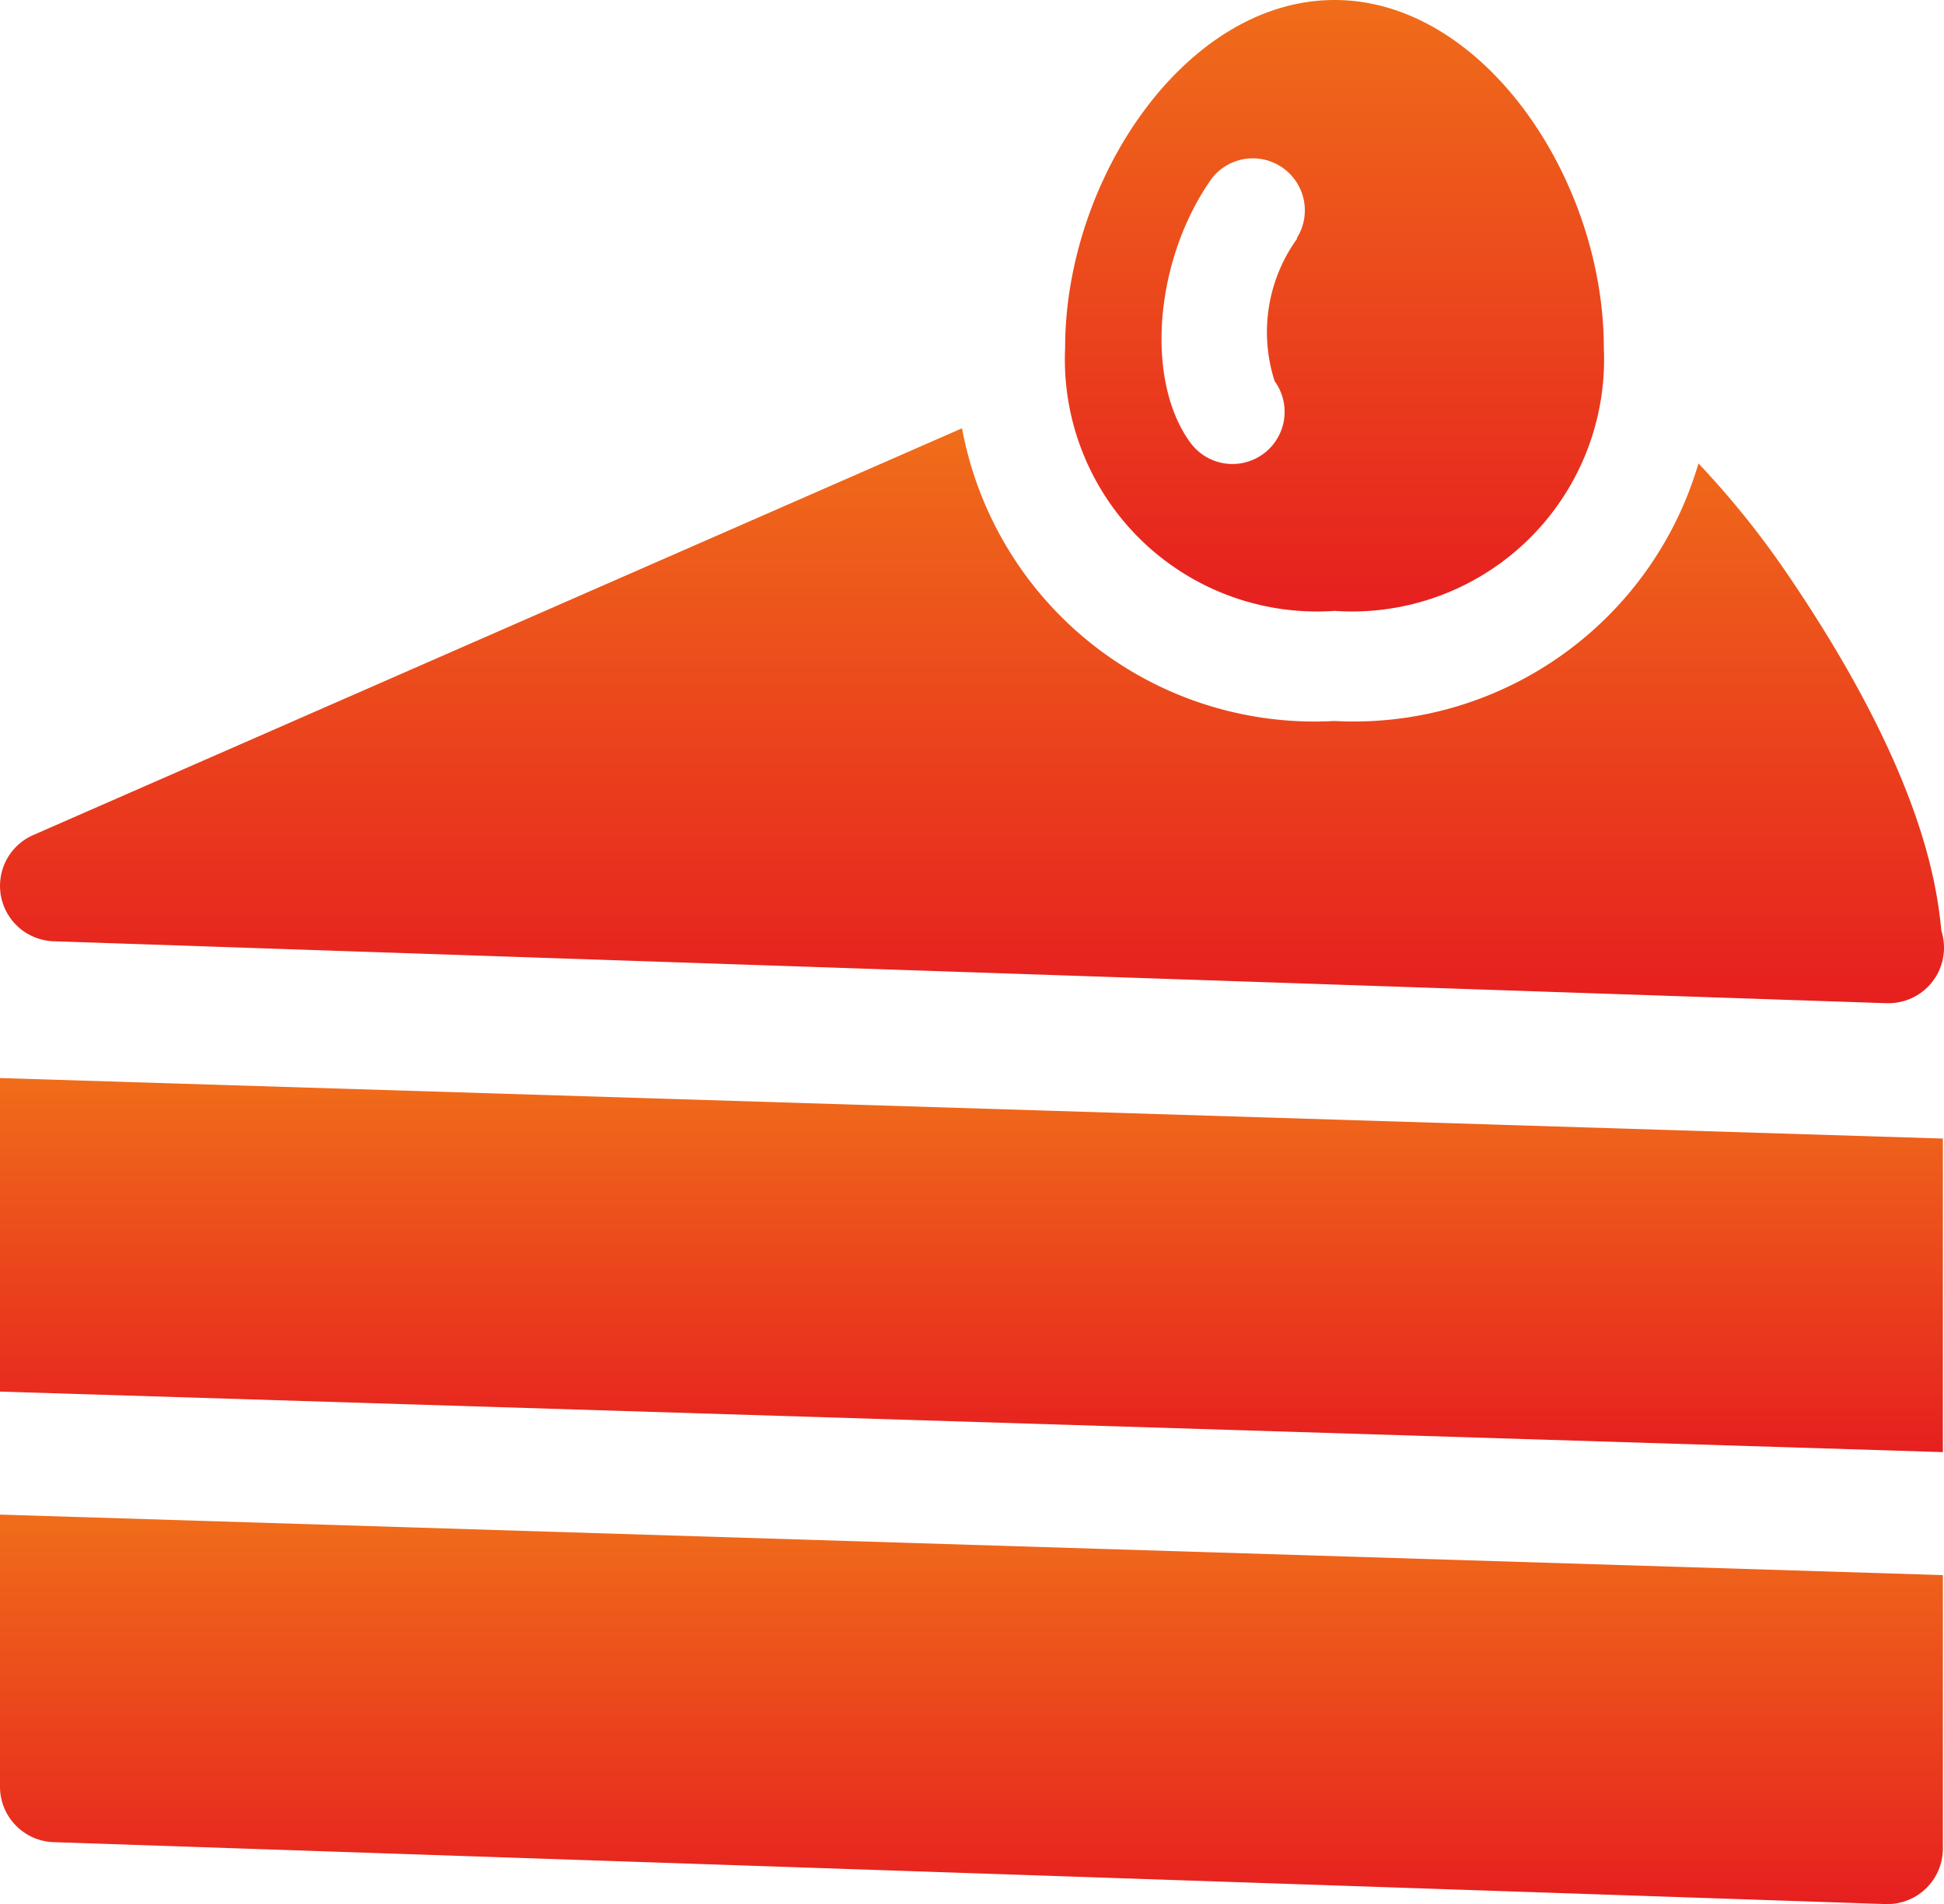
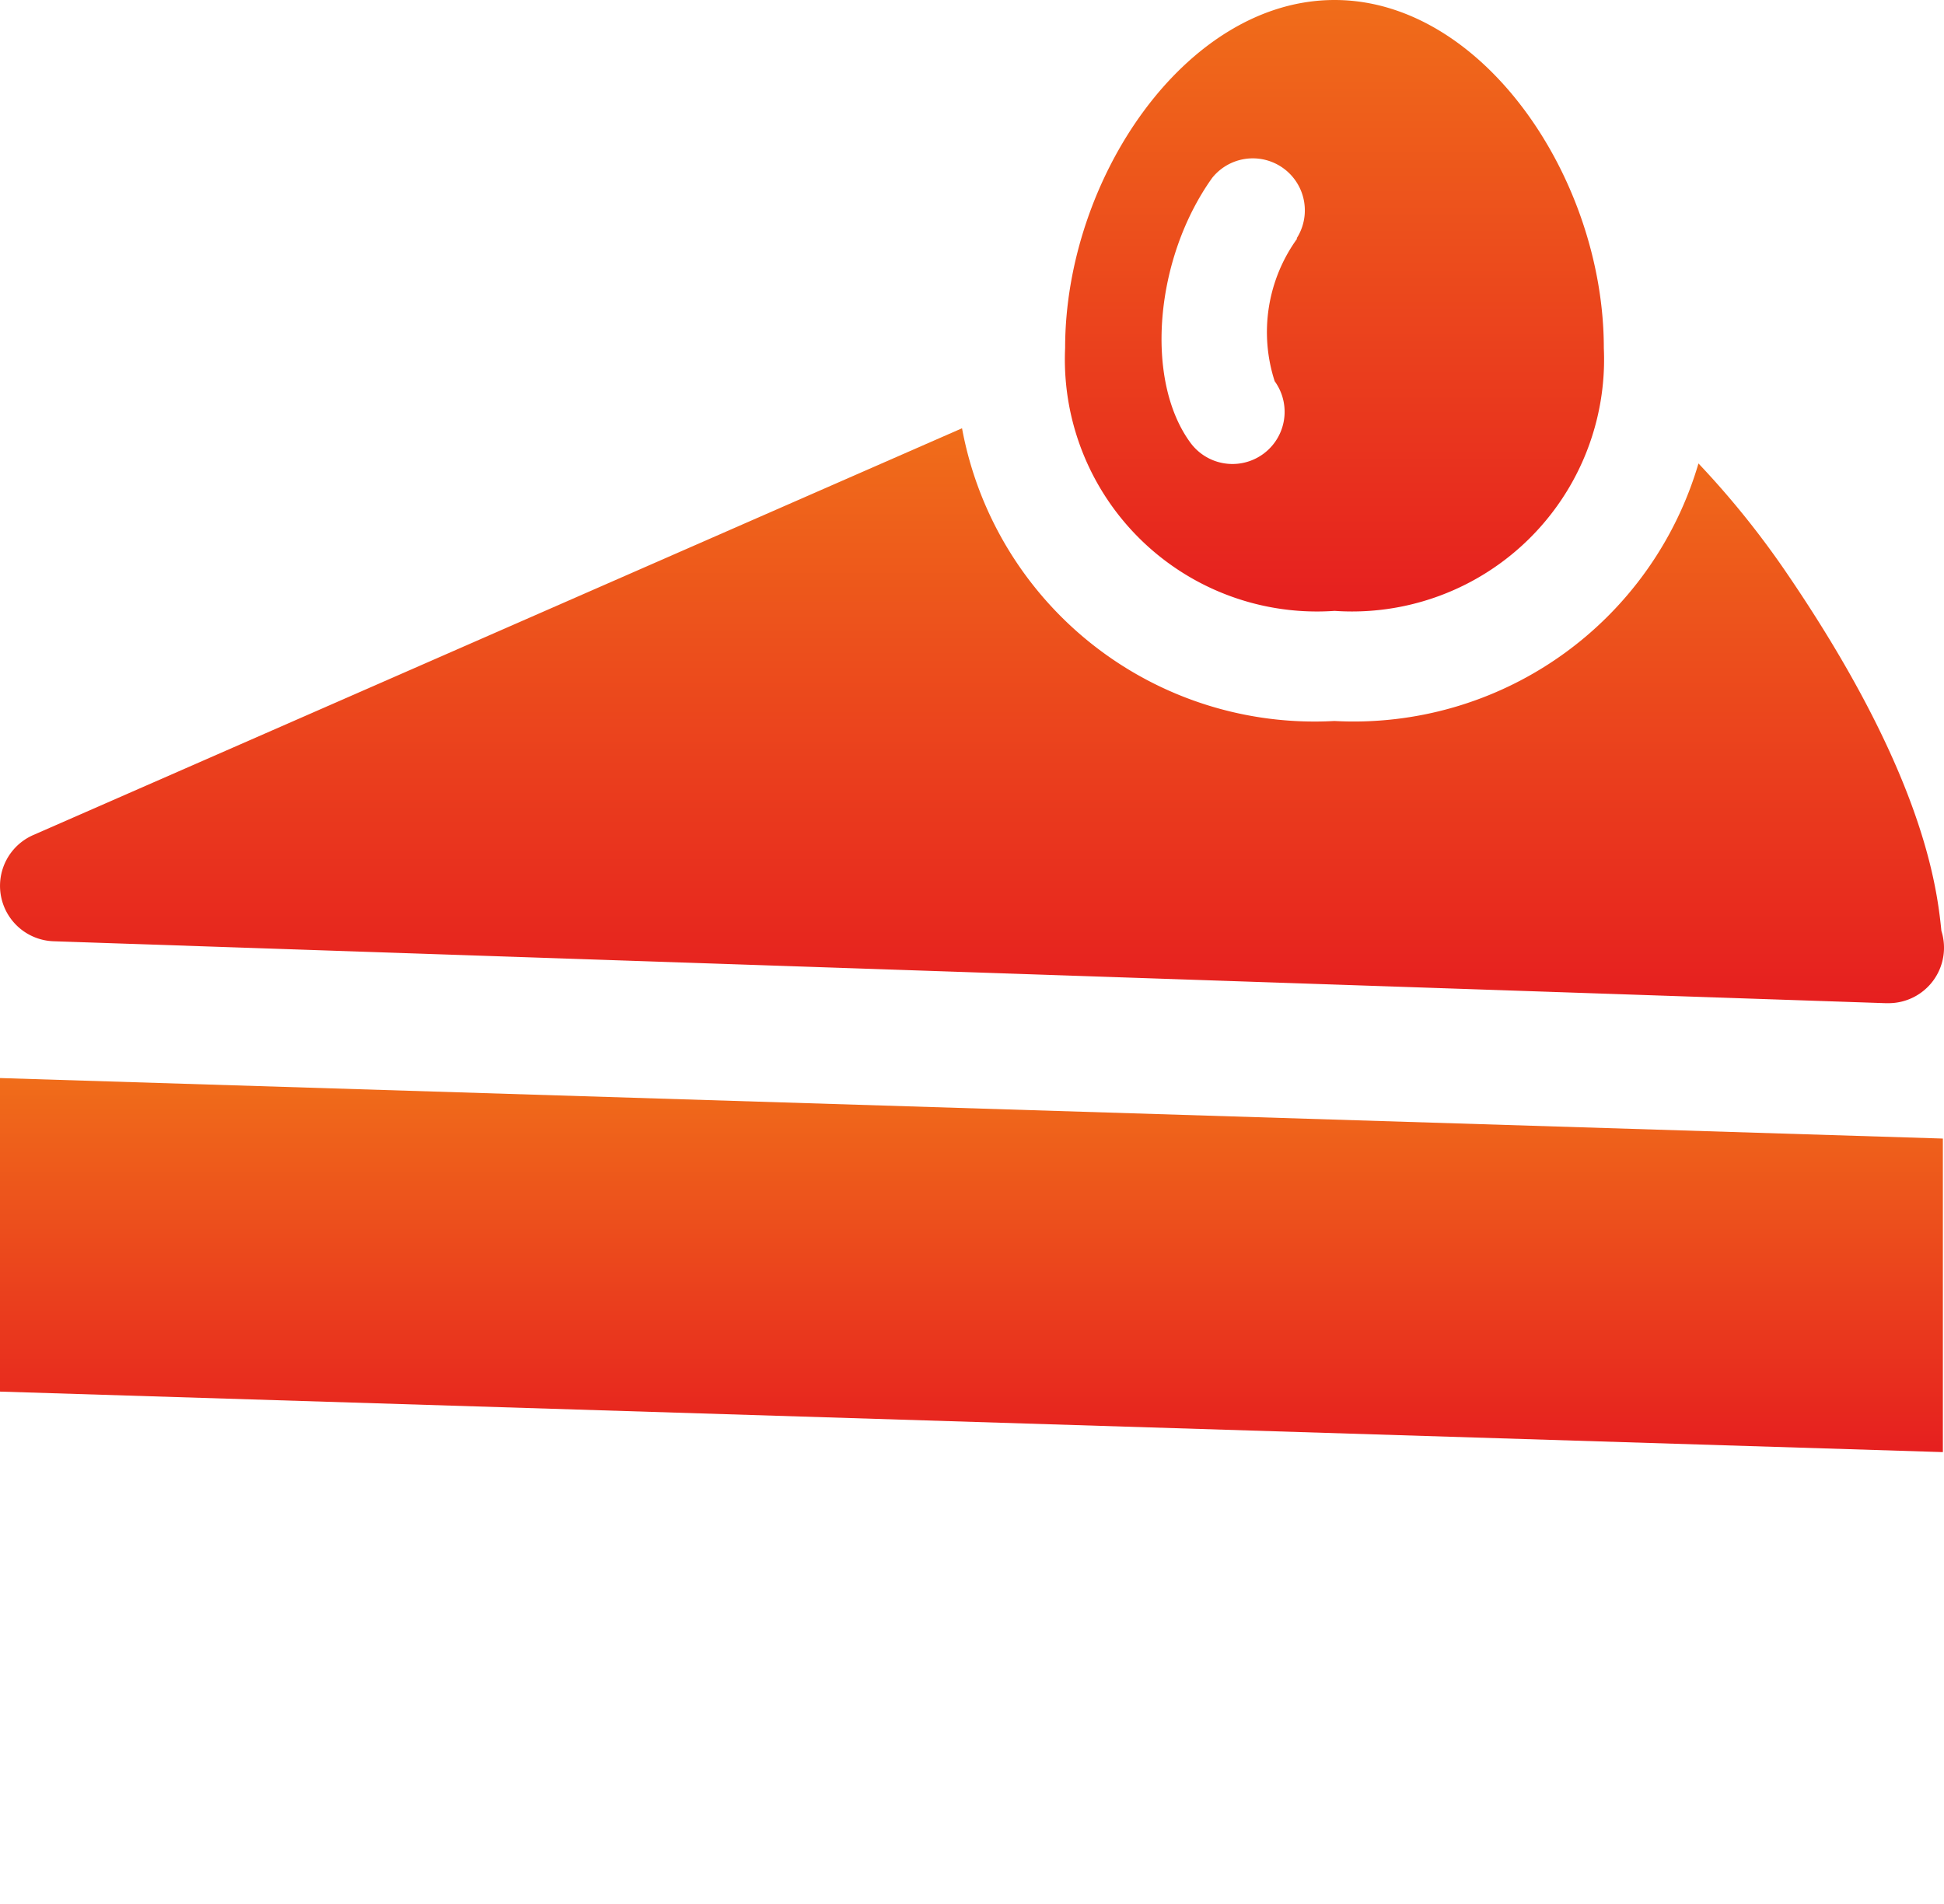
<svg xmlns="http://www.w3.org/2000/svg" width="34.528" height="33.83" viewBox="0 0 34.528 33.83">
  <defs>
    <linearGradient id="a" x1="0.5" x2="0.5" y2="1" gradientUnits="objectBoundingBox">
      <stop offset="0" stop-color="#f06d1a" />
      <stop offset="1" stop-color="#e61f1f" />
    </linearGradient>
    <clipPath id="b">
      <rect width="34.528" height="33.83" fill="url(#a)" />
    </clipPath>
  </defs>
  <g transform="translate(0 0)" clip-path="url(#b)">
    <path d="M34.482,20.43c-.081-.8-.326-2.829-2.795-6.427a15.614,15.614,0,0,0-1.52-1.878A6.381,6.381,0,0,1,23.7,16.7a6.366,6.366,0,0,1-6.613-5.2L.591,18.726a.985.985,0,0,0,.361,1.887l32.537,1.1h.054a.985.985,0,0,0,.939-1.283" transform="translate(0 -3.892)" fill="url(#a)" />
    <path d="M33.378,0c-2.644,0-4.786,3.183-4.786,6.182a4.478,4.478,0,0,0,4.786,4.67,4.477,4.477,0,0,0,4.782-4.67c0-3-2.142-6.182-4.782-6.182m-.664,4.238a2.835,2.835,0,0,0-.4,2.534.925.925,0,1,1-1.5,1.088c-.812-1.114-.633-3.266.39-4.7a.924.924,0,0,1,1.5,1.075" transform="translate(-9.674 0)" fill="url(#a)" />
    <path d="M34.508,35.589v-5.57L0,28.944v5.57Z" transform="translate(0 -9.793)" fill="url(#a)" />
-     <path d="M0,40.666V45.5a.986.986,0,0,0,.952.985l32.537,1.1h.034a.986.986,0,0,0,.985-.985V41.741Z" transform="translate(0 -13.76)" fill="url(#a)" />
  </g>
</svg>